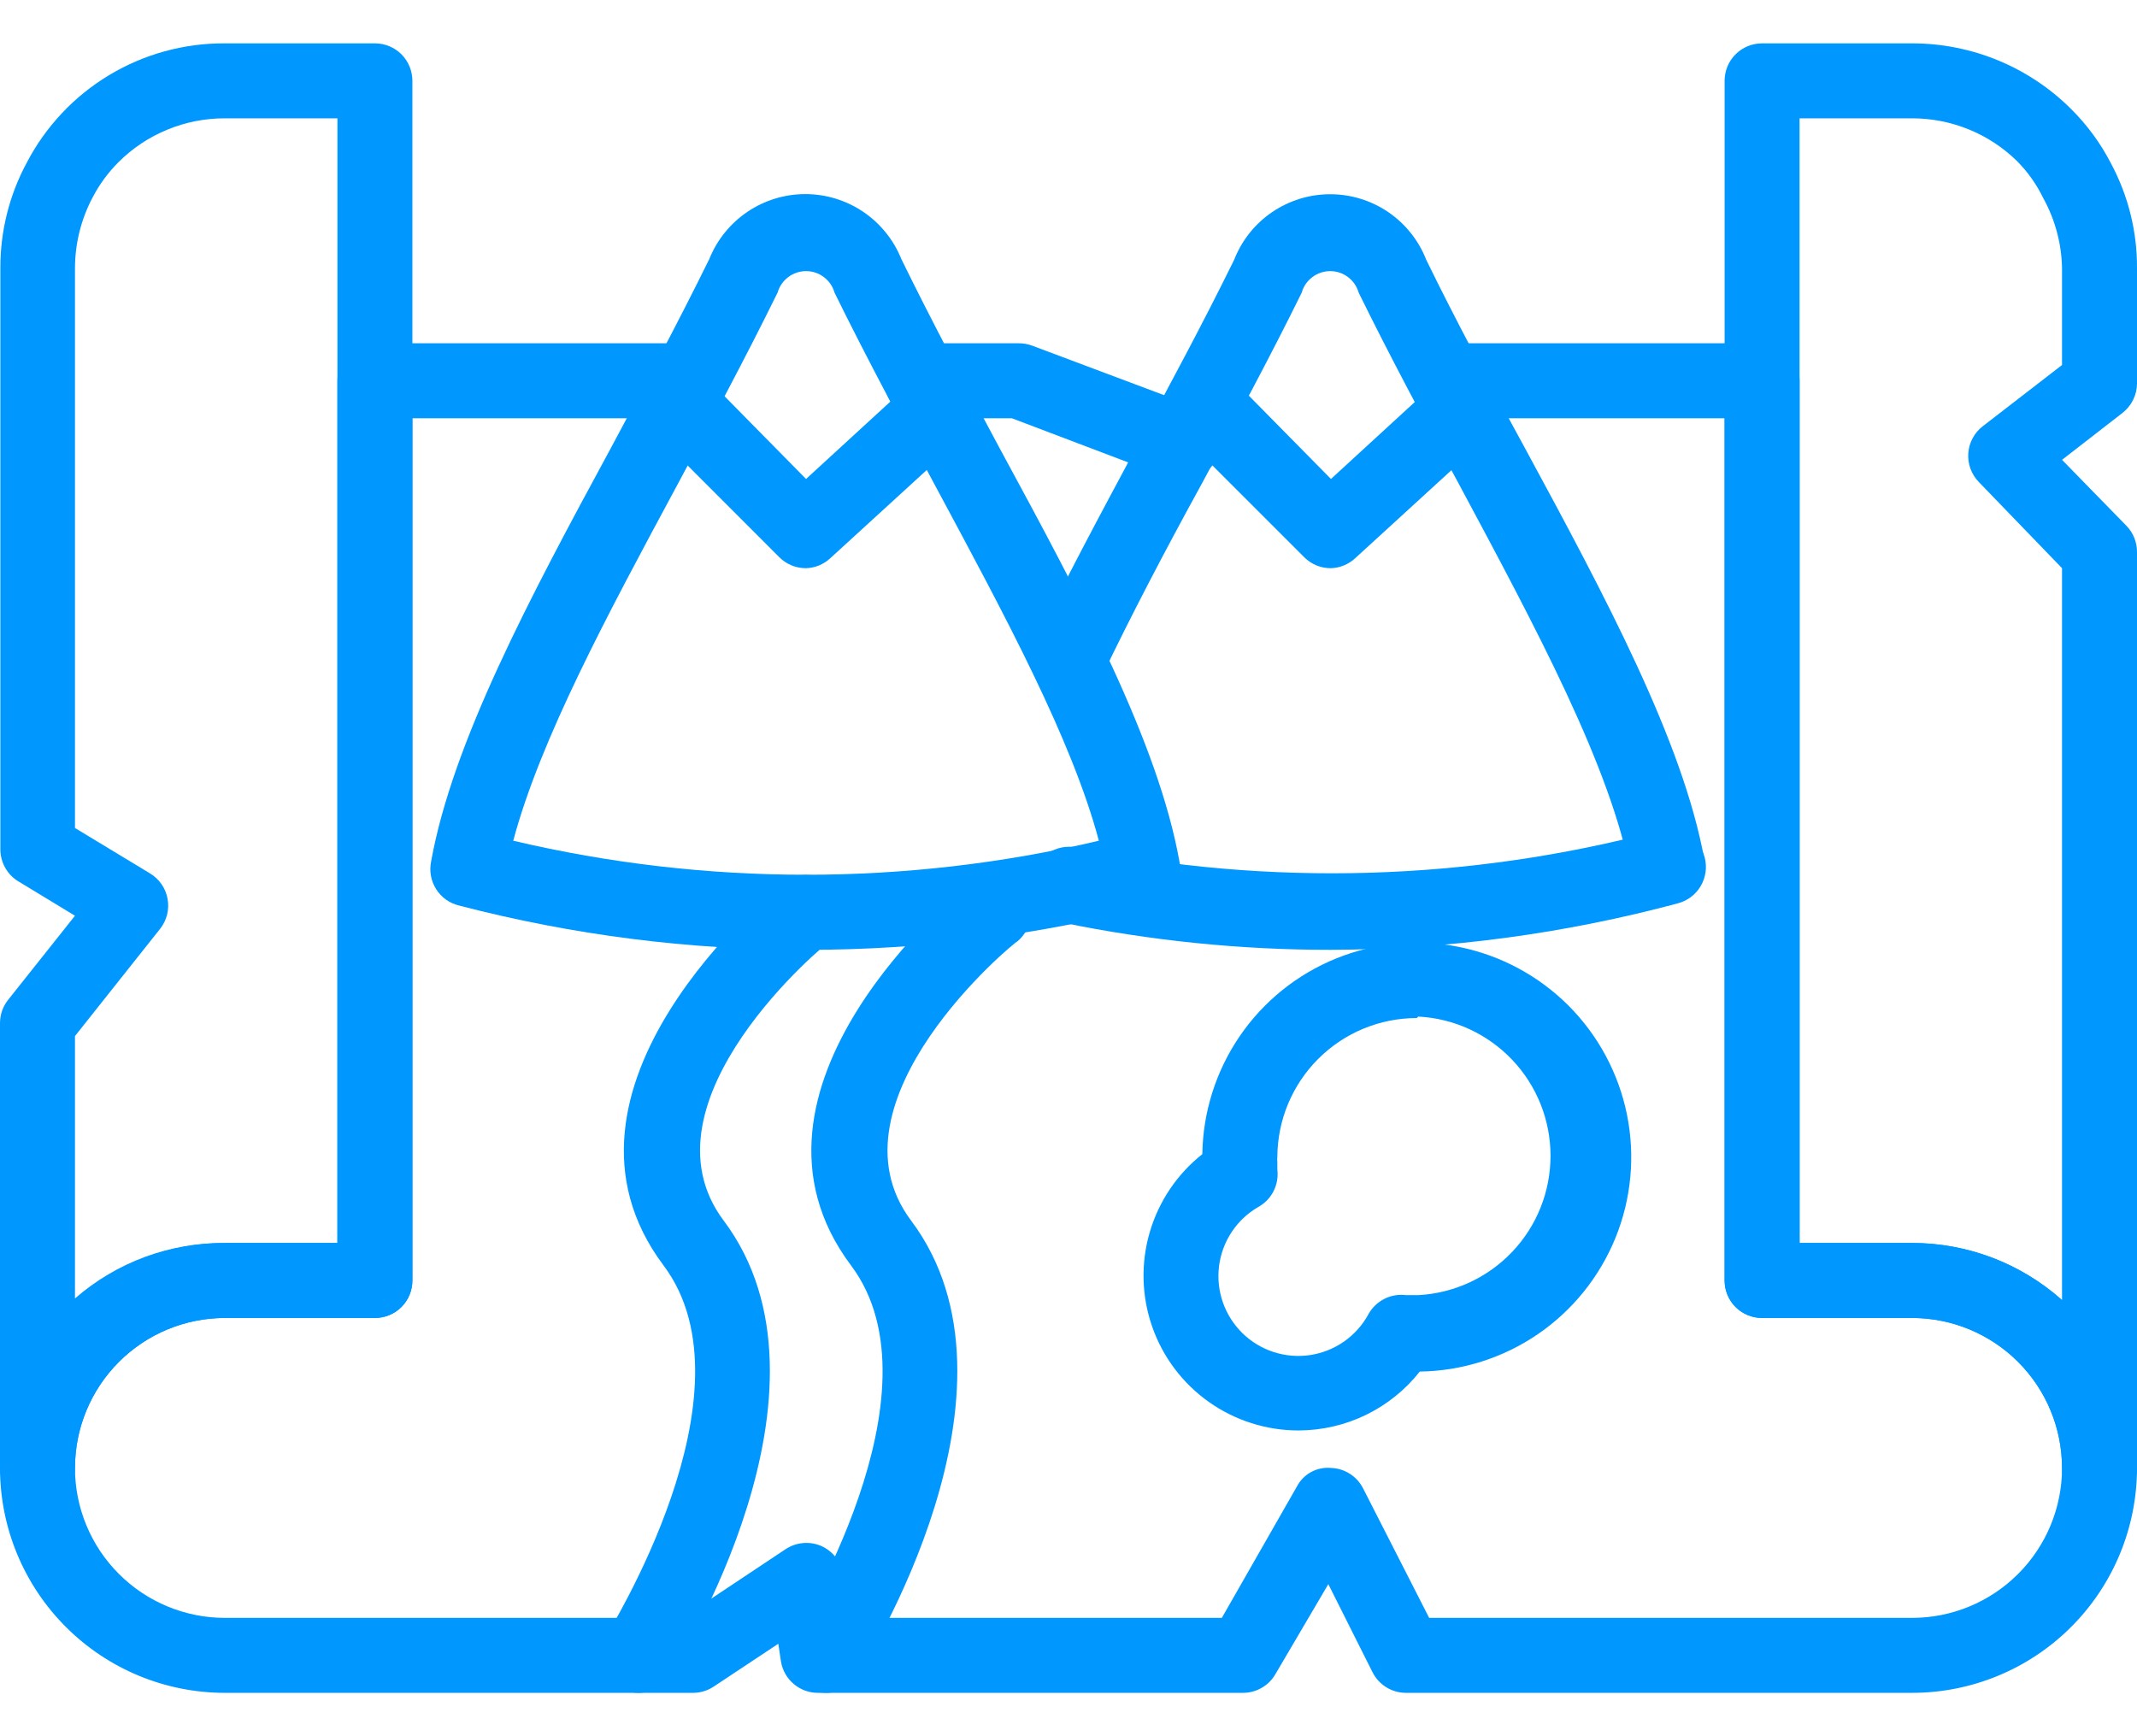
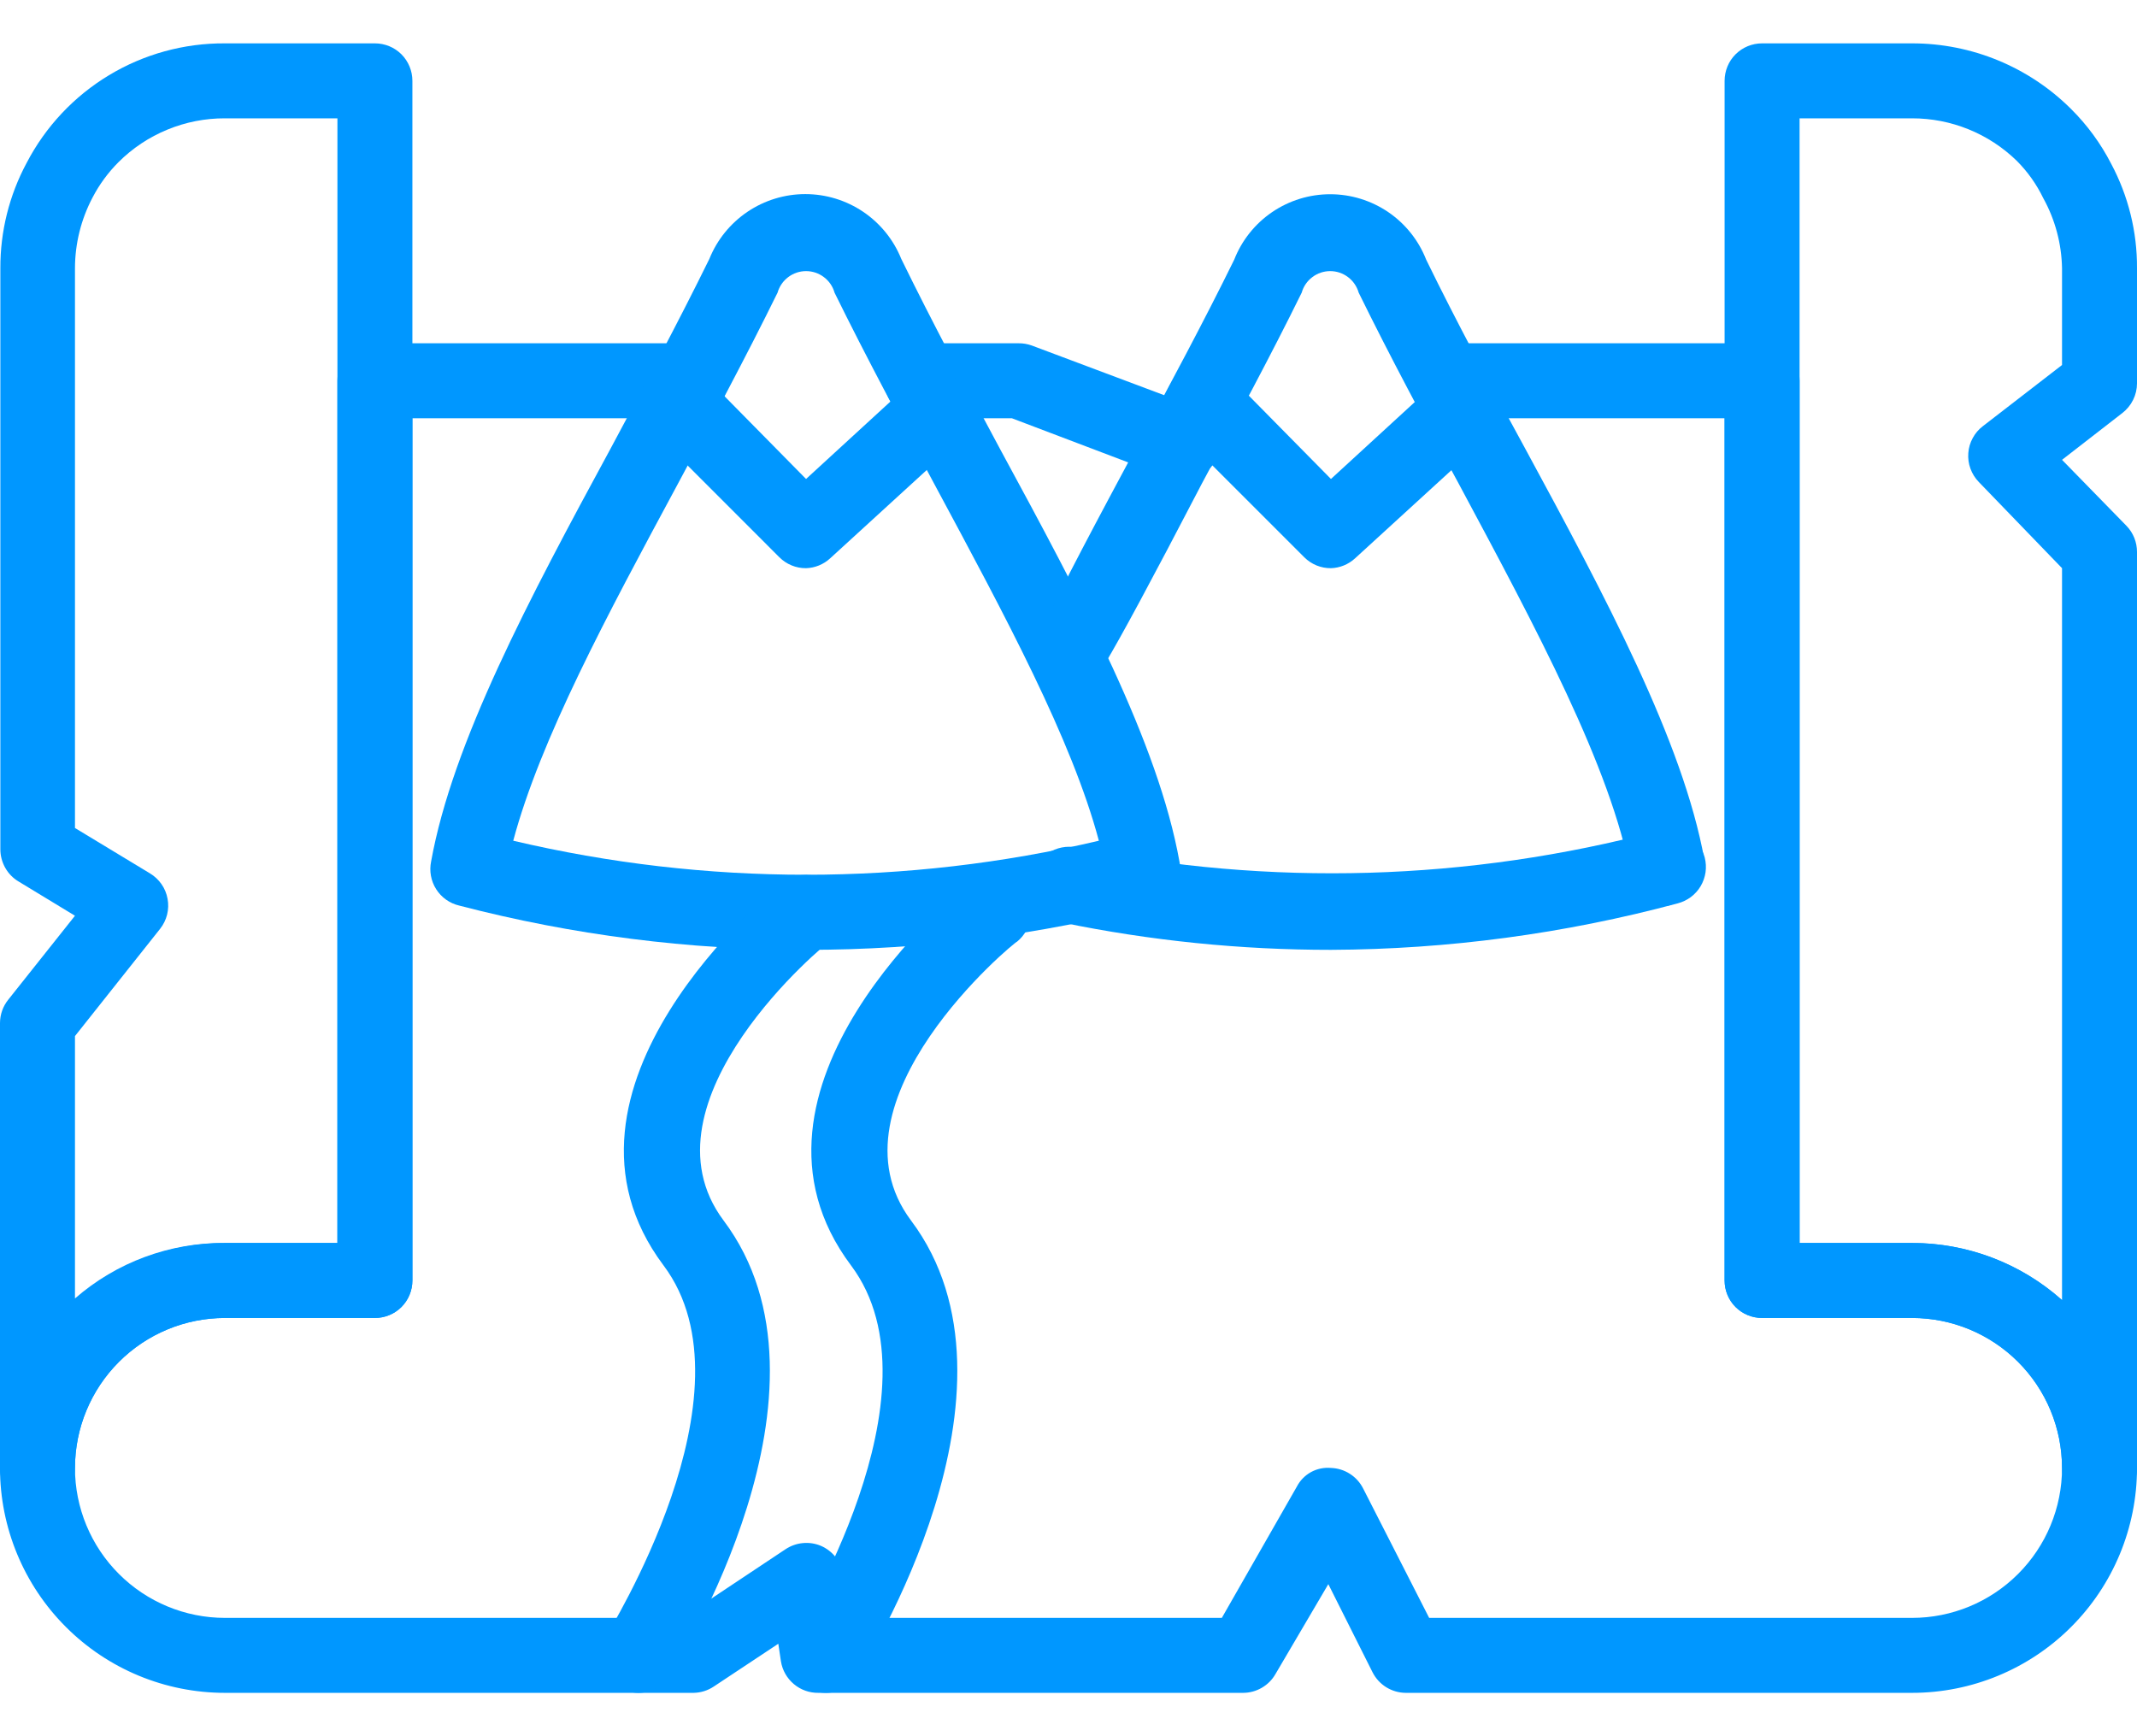
<svg xmlns="http://www.w3.org/2000/svg" width="48" height="39" viewBox="0 0 48 39" fill="none">
  <path d="M0.842 33.816C0.619 33.816 0.405 33.727 0.247 33.569C0.089 33.411 0 33.197 0 32.974V22.978C0.001 22.788 0.066 22.604 0.185 22.456L1.684 20.57L0.421 19.803C0.295 19.729 0.191 19.623 0.119 19.496C0.047 19.369 0.008 19.225 0.008 19.079V6.026C0.005 5.201 0.207 4.387 0.598 3.66C1.021 2.846 1.661 2.164 2.447 1.69C3.233 1.216 4.135 0.968 5.053 0.974H8.421C8.644 0.974 8.859 1.062 9.017 1.22C9.174 1.378 9.263 1.592 9.263 1.816V28.763C9.263 28.986 9.174 29.201 9.017 29.359C8.859 29.517 8.644 29.605 8.421 29.605H5.053C4.159 29.605 3.302 29.96 2.671 30.592C2.039 31.224 1.684 32.08 1.684 32.974C1.684 33.197 1.595 33.411 1.438 33.569C1.28 33.727 1.065 33.816 0.842 33.816ZM1.684 23.273V29.167C2.616 28.353 3.815 27.91 5.053 27.921H7.579V2.658H5.053C4.609 2.656 4.169 2.743 3.759 2.912C3.348 3.081 2.975 3.329 2.661 3.643C2.428 3.876 2.232 4.143 2.08 4.435C1.821 4.925 1.685 5.472 1.684 6.026V18.599L3.368 19.618C3.471 19.68 3.56 19.763 3.628 19.861C3.697 19.96 3.743 20.072 3.764 20.191C3.786 20.308 3.782 20.429 3.753 20.546C3.724 20.662 3.67 20.77 3.596 20.864L1.684 23.273Z" fill="#0097FF" />
  <path d="M47.158 33.816C46.934 33.816 46.72 33.727 46.562 33.569C46.404 33.411 46.316 33.197 46.316 32.974C46.316 32.08 45.961 31.224 45.329 30.592C44.697 29.96 43.841 29.605 42.947 29.605H39.579C39.355 29.605 39.141 29.517 38.983 29.359C38.825 29.201 38.737 28.986 38.737 28.763V1.816C38.737 1.592 38.825 1.378 38.983 1.22C39.141 1.062 39.355 0.974 39.579 0.974H42.947C44.286 0.973 45.57 1.503 46.518 2.447C46.881 2.807 47.185 3.222 47.419 3.677C47.805 4.4 48.005 5.207 48 6.026V8.612C48 8.74 47.97 8.867 47.913 8.982C47.856 9.098 47.773 9.198 47.672 9.277L46.316 10.329L47.764 11.812C47.917 11.97 48.001 12.181 48 12.401V32.974C48 33.197 47.911 33.411 47.753 33.569C47.595 33.727 47.381 33.816 47.158 33.816ZM40.421 27.921H42.947C44.189 27.919 45.388 28.375 46.316 29.201V12.763L44.446 10.826C44.363 10.741 44.3 10.639 44.259 10.527C44.218 10.416 44.202 10.296 44.211 10.178C44.219 10.059 44.253 9.944 44.31 9.84C44.366 9.735 44.444 9.644 44.539 9.572L46.316 8.199V6.026C46.306 5.475 46.162 4.934 45.895 4.452C45.744 4.139 45.542 3.855 45.297 3.61C44.667 2.998 43.825 2.657 42.947 2.658H40.421V27.921Z" fill="#0097FF" />
  <path d="M42.947 38.026H31.579C31.423 38.026 31.271 37.982 31.139 37.901C31.006 37.819 30.899 37.702 30.829 37.563L29.836 35.584L28.648 37.605C28.575 37.733 28.469 37.838 28.342 37.912C28.215 37.986 28.071 38.025 27.924 38.026H18.383C18.181 38.029 17.985 37.959 17.831 37.829C17.676 37.699 17.573 37.518 17.541 37.319L17.482 36.923L16.034 37.883C15.899 37.974 15.741 38.023 15.579 38.026H5.053C3.713 38.026 2.427 37.494 1.48 36.546C0.532 35.599 0 34.314 0 32.974C0 31.634 0.532 30.349 1.48 29.401C2.427 28.453 3.713 27.921 5.053 27.921H7.579V8.553C7.579 8.329 7.668 8.115 7.826 7.957C7.984 7.799 8.198 7.711 8.421 7.711H15.503C15.726 7.711 15.941 7.799 16.099 7.957C16.256 8.115 16.345 8.329 16.345 8.553C16.345 8.776 16.256 8.99 16.099 9.148C15.941 9.306 15.726 9.395 15.503 9.395H9.263V28.763C9.263 28.986 9.174 29.201 9.017 29.359C8.859 29.517 8.644 29.605 8.421 29.605H5.053C4.159 29.605 3.302 29.96 2.671 30.592C2.039 31.224 1.684 32.08 1.684 32.974C1.684 33.867 2.039 34.724 2.671 35.355C3.302 35.987 4.159 36.342 5.053 36.342H15.326L17.642 34.801C17.759 34.723 17.893 34.675 18.032 34.662C18.172 34.648 18.313 34.67 18.442 34.725C18.572 34.782 18.686 34.87 18.773 34.982C18.859 35.093 18.917 35.225 18.939 35.365L19.099 36.342H27.444L29.128 33.395C29.2 33.256 29.311 33.142 29.447 33.067C29.584 32.992 29.74 32.96 29.895 32.974C30.046 32.979 30.193 33.024 30.32 33.106C30.448 33.187 30.551 33.302 30.619 33.437L32.101 36.342H42.947C43.841 36.342 44.697 35.987 45.329 35.355C45.961 34.724 46.316 33.867 46.316 32.974C46.316 32.08 45.961 31.224 45.329 30.592C44.697 29.96 43.841 29.605 42.947 29.605H39.579C39.355 29.605 39.141 29.517 38.983 29.359C38.825 29.201 38.737 28.986 38.737 28.763V9.395H32.497C32.273 9.395 32.059 9.306 31.901 9.148C31.743 8.99 31.655 8.776 31.655 8.553C31.655 8.329 31.743 8.115 31.901 7.957C32.059 7.799 32.273 7.711 32.497 7.711H39.579C39.802 7.711 40.016 7.799 40.174 7.957C40.332 8.115 40.421 8.329 40.421 8.553V27.921H42.947C44.287 27.921 45.572 28.453 46.52 29.401C47.468 30.349 48 31.634 48 32.974C48 34.314 47.468 35.599 46.52 36.546C45.572 37.494 44.287 38.026 42.947 38.026Z" fill="#0097FF" />
  <path d="M26.526 10.776C26.426 10.777 26.326 10.76 26.232 10.725L22.728 9.395H20.707C20.484 9.395 20.27 9.306 20.112 9.148C19.954 8.99 19.865 8.776 19.865 8.553C19.865 8.329 19.954 8.115 20.112 7.957C20.27 7.799 20.484 7.711 20.707 7.711H22.88C22.98 7.71 23.08 7.727 23.175 7.761L26.855 9.142C27.045 9.21 27.204 9.345 27.304 9.521C27.403 9.697 27.436 9.903 27.396 10.101C27.356 10.299 27.247 10.476 27.087 10.6C26.927 10.724 26.728 10.787 26.526 10.776Z" fill="#0097FF" />
-   <path d="M29.171 32.132C28.447 32.133 27.742 31.909 27.152 31.491C26.562 31.073 26.117 30.482 25.879 29.799C25.641 29.116 25.622 28.376 25.824 27.682C26.026 26.988 26.439 26.374 27.006 25.925C27.02 24.979 27.312 24.057 27.846 23.275C28.38 22.493 29.133 21.886 30.011 21.53C30.888 21.174 31.851 21.084 32.779 21.272C33.707 21.46 34.559 21.918 35.229 22.587C35.898 23.257 36.356 24.109 36.544 25.037C36.732 25.965 36.642 26.928 36.286 27.805C35.929 28.682 35.323 29.435 34.541 29.97C33.759 30.504 32.837 30.796 31.89 30.809C31.566 31.22 31.153 31.553 30.682 31.782C30.211 32.011 29.694 32.13 29.171 32.132ZM31.823 22.868C30.994 22.868 30.198 23.197 29.611 23.783C29.024 24.369 28.693 25.163 28.691 25.993C28.686 26.029 28.686 26.066 28.691 26.102V26.27C28.711 26.438 28.682 26.607 28.605 26.758C28.529 26.908 28.409 27.031 28.261 27.113C28.021 27.252 27.817 27.444 27.665 27.675C27.512 27.906 27.415 28.169 27.381 28.444C27.347 28.719 27.377 28.998 27.469 29.259C27.561 29.52 27.712 29.757 27.91 29.95C28.109 30.143 28.349 30.288 28.613 30.372C28.877 30.457 29.156 30.479 29.43 30.438C29.704 30.396 29.964 30.292 30.191 30.133C30.418 29.974 30.605 29.764 30.737 29.521C30.818 29.373 30.942 29.254 31.092 29.177C31.242 29.1 31.412 29.071 31.579 29.092H31.857C32.658 29.05 33.413 28.702 33.966 28.12C34.519 27.538 34.827 26.766 34.827 25.963C34.827 25.16 34.519 24.388 33.966 23.806C33.413 23.224 32.658 22.876 31.857 22.835L31.823 22.868Z" fill="#0097FF" />
  <path d="M18.105 21.336C15.477 21.338 12.859 21.004 10.316 20.342C10.101 20.292 9.915 20.16 9.797 19.974C9.679 19.788 9.639 19.564 9.684 19.348C10.164 16.687 11.882 13.454 13.71 10.085C14.459 8.687 15.234 7.239 15.933 5.816C16.106 5.386 16.404 5.018 16.788 4.758C17.172 4.499 17.625 4.36 18.088 4.36C18.552 4.36 19.005 4.499 19.389 4.758C19.773 5.018 20.071 5.386 20.244 5.816C20.943 7.247 21.718 8.696 22.467 10.094C24.295 13.462 26.013 16.679 26.493 19.357C26.537 19.566 26.5 19.785 26.389 19.968C26.277 20.151 26.101 20.285 25.895 20.342C23.351 21.004 20.733 21.338 18.105 21.336ZM11.528 18.885C15.854 19.904 20.357 19.904 24.682 18.885C24.076 16.612 22.577 13.833 21.002 10.902C20.244 9.487 19.461 8.031 18.745 6.574C18.706 6.434 18.622 6.312 18.506 6.225C18.391 6.137 18.25 6.09 18.105 6.09C17.96 6.09 17.82 6.137 17.704 6.225C17.589 6.312 17.505 6.434 17.465 6.574C16.749 8.031 15.966 9.487 15.208 10.902C13.634 13.824 12.135 16.612 11.528 18.885Z" fill="#0097FF" />
  <path d="M29.895 21.336C27.864 21.337 25.838 21.131 23.848 20.721C23.625 20.676 23.429 20.545 23.302 20.355C23.24 20.262 23.196 20.156 23.174 20.046C23.152 19.935 23.153 19.821 23.175 19.71C23.197 19.6 23.241 19.495 23.303 19.401C23.366 19.307 23.447 19.227 23.54 19.164C23.73 19.038 23.962 18.992 24.185 19.037C28.515 19.922 32.992 19.792 37.263 18.658C37.37 18.63 37.482 18.624 37.592 18.64C37.701 18.655 37.807 18.692 37.902 18.748C37.998 18.805 38.081 18.879 38.148 18.968C38.214 19.056 38.263 19.157 38.291 19.264C38.318 19.372 38.324 19.483 38.309 19.593C38.293 19.703 38.256 19.808 38.2 19.904C38.144 19.999 38.069 20.082 37.981 20.149C37.892 20.215 37.791 20.264 37.684 20.292C35.144 20.974 32.525 21.325 29.895 21.336Z" fill="#0097FF" />
-   <path d="M37.474 20.342C37.274 20.345 37.08 20.278 36.926 20.151C36.772 20.025 36.667 19.848 36.632 19.652C36.185 17.243 34.518 14.136 32.758 10.852C32 9.462 31.225 8.014 30.518 6.574C30.478 6.434 30.394 6.312 30.279 6.225C30.163 6.137 30.023 6.09 29.878 6.09C29.733 6.09 29.592 6.137 29.477 6.225C29.361 6.312 29.277 6.434 29.238 6.574C28.53 8.014 27.756 9.445 27.006 10.843C26.164 12.376 25.406 13.824 24.741 15.214C24.636 15.399 24.464 15.537 24.261 15.601C24.058 15.665 23.838 15.649 23.646 15.557C23.454 15.465 23.304 15.304 23.226 15.106C23.148 14.908 23.147 14.688 23.225 14.489C23.899 13.066 24.691 11.601 25.524 10.043C26.265 8.662 27.032 7.239 27.722 5.833C27.892 5.399 28.189 5.027 28.573 4.765C28.958 4.503 29.412 4.363 29.878 4.363C30.343 4.363 30.798 4.503 31.183 4.765C31.567 5.027 31.864 5.399 32.034 5.833C32.724 7.247 33.49 8.671 34.24 10.043C36.067 13.412 37.802 16.662 38.282 19.306C38.321 19.525 38.273 19.751 38.147 19.934C38.02 20.117 37.827 20.242 37.608 20.283C37.567 20.31 37.521 20.33 37.474 20.342Z" fill="#0097FF" />
+   <path d="M37.474 20.342C37.274 20.345 37.08 20.278 36.926 20.151C36.772 20.025 36.667 19.848 36.632 19.652C36.185 17.243 34.518 14.136 32.758 10.852C32 9.462 31.225 8.014 30.518 6.574C30.478 6.434 30.394 6.312 30.279 6.225C30.163 6.137 30.023 6.09 29.878 6.09C29.733 6.09 29.592 6.137 29.477 6.225C29.361 6.312 29.277 6.434 29.238 6.574C28.53 8.014 27.756 9.445 27.006 10.843C24.636 15.399 24.464 15.537 24.261 15.601C24.058 15.665 23.838 15.649 23.646 15.557C23.454 15.465 23.304 15.304 23.226 15.106C23.148 14.908 23.147 14.688 23.225 14.489C23.899 13.066 24.691 11.601 25.524 10.043C26.265 8.662 27.032 7.239 27.722 5.833C27.892 5.399 28.189 5.027 28.573 4.765C28.958 4.503 29.412 4.363 29.878 4.363C30.343 4.363 30.798 4.503 31.183 4.765C31.567 5.027 31.864 5.399 32.034 5.833C32.724 7.247 33.49 8.671 34.24 10.043C36.067 13.412 37.802 16.662 38.282 19.306C38.321 19.525 38.273 19.751 38.147 19.934C38.02 20.117 37.827 20.242 37.608 20.283C37.567 20.31 37.521 20.33 37.474 20.342Z" fill="#0097FF" />
  <path d="M14.341 38.026C14.19 38.026 14.042 37.985 13.912 37.908C13.782 37.831 13.675 37.72 13.603 37.587C13.531 37.455 13.495 37.305 13.501 37.154C13.506 37.003 13.552 36.857 13.634 36.73C13.634 36.679 17.053 31.29 14.905 28.426C11.924 24.452 17.347 20.005 17.575 19.837C17.661 19.767 17.761 19.716 17.868 19.685C17.974 19.654 18.086 19.645 18.196 19.657C18.307 19.67 18.414 19.704 18.511 19.758C18.608 19.812 18.693 19.884 18.762 19.972C18.901 20.145 18.965 20.366 18.942 20.587C18.918 20.808 18.808 21.01 18.636 21.151C18.585 21.151 14.248 24.738 16.253 27.416C19.099 31.205 15.217 37.378 15.048 37.639C14.972 37.758 14.868 37.855 14.744 37.923C14.62 37.99 14.482 38.026 14.341 38.026Z" fill="#0097FF" />
  <path d="M18.552 38.026C18.401 38.026 18.252 37.985 18.122 37.908C17.993 37.831 17.886 37.72 17.814 37.587C17.741 37.455 17.706 37.305 17.711 37.154C17.717 37.003 17.763 36.857 17.844 36.73C17.844 36.679 21.263 31.29 19.116 28.426C16.135 24.452 21.558 20.005 21.785 19.837C21.872 19.767 21.971 19.716 22.078 19.685C22.185 19.654 22.297 19.645 22.407 19.657C22.517 19.67 22.624 19.704 22.721 19.758C22.818 19.812 22.904 19.884 22.973 19.972C23.111 20.145 23.176 20.366 23.152 20.587C23.128 20.808 23.018 21.01 22.846 21.151C22.796 21.151 18.459 24.738 20.463 27.416C23.309 31.205 19.427 37.378 19.259 37.639C19.183 37.758 19.078 37.855 18.955 37.923C18.831 37.99 18.692 38.026 18.552 38.026Z" fill="#0097FF" />
  <path d="M18.105 12.763C17.994 12.764 17.884 12.743 17.782 12.701C17.679 12.659 17.586 12.597 17.507 12.519L14.636 9.647C14.557 9.569 14.495 9.476 14.453 9.373C14.41 9.271 14.388 9.161 14.388 9.05C14.388 8.938 14.41 8.829 14.453 8.726C14.495 8.623 14.557 8.53 14.636 8.452C14.714 8.373 14.807 8.311 14.91 8.268C15.013 8.226 15.123 8.204 15.234 8.204C15.345 8.204 15.455 8.226 15.557 8.268C15.66 8.311 15.753 8.373 15.832 8.452L18.105 10.759L20.463 8.595C20.545 8.52 20.641 8.461 20.746 8.424C20.851 8.386 20.962 8.369 21.073 8.375C21.184 8.38 21.294 8.408 21.394 8.456C21.495 8.503 21.585 8.571 21.659 8.654C21.808 8.819 21.886 9.037 21.875 9.26C21.864 9.482 21.765 9.691 21.6 9.841L18.644 12.544C18.496 12.679 18.305 12.757 18.105 12.763Z" fill="#0097FF" />
  <path d="M29.895 12.763C29.784 12.764 29.674 12.743 29.571 12.701C29.469 12.659 29.375 12.597 29.297 12.519L26.425 9.647C26.267 9.489 26.178 9.274 26.178 9.05C26.178 8.825 26.267 8.61 26.425 8.452C26.584 8.293 26.799 8.204 27.023 8.204C27.247 8.204 27.462 8.293 27.621 8.452L29.895 10.759L32.253 8.595C32.335 8.52 32.431 8.461 32.536 8.424C32.64 8.386 32.752 8.369 32.863 8.375C32.974 8.38 33.083 8.408 33.184 8.456C33.284 8.503 33.374 8.571 33.448 8.654C33.598 8.819 33.675 9.037 33.664 9.26C33.653 9.482 33.554 9.691 33.389 9.841L30.434 12.544C30.286 12.679 30.095 12.757 29.895 12.763Z" fill="#0097FF" />
</svg>